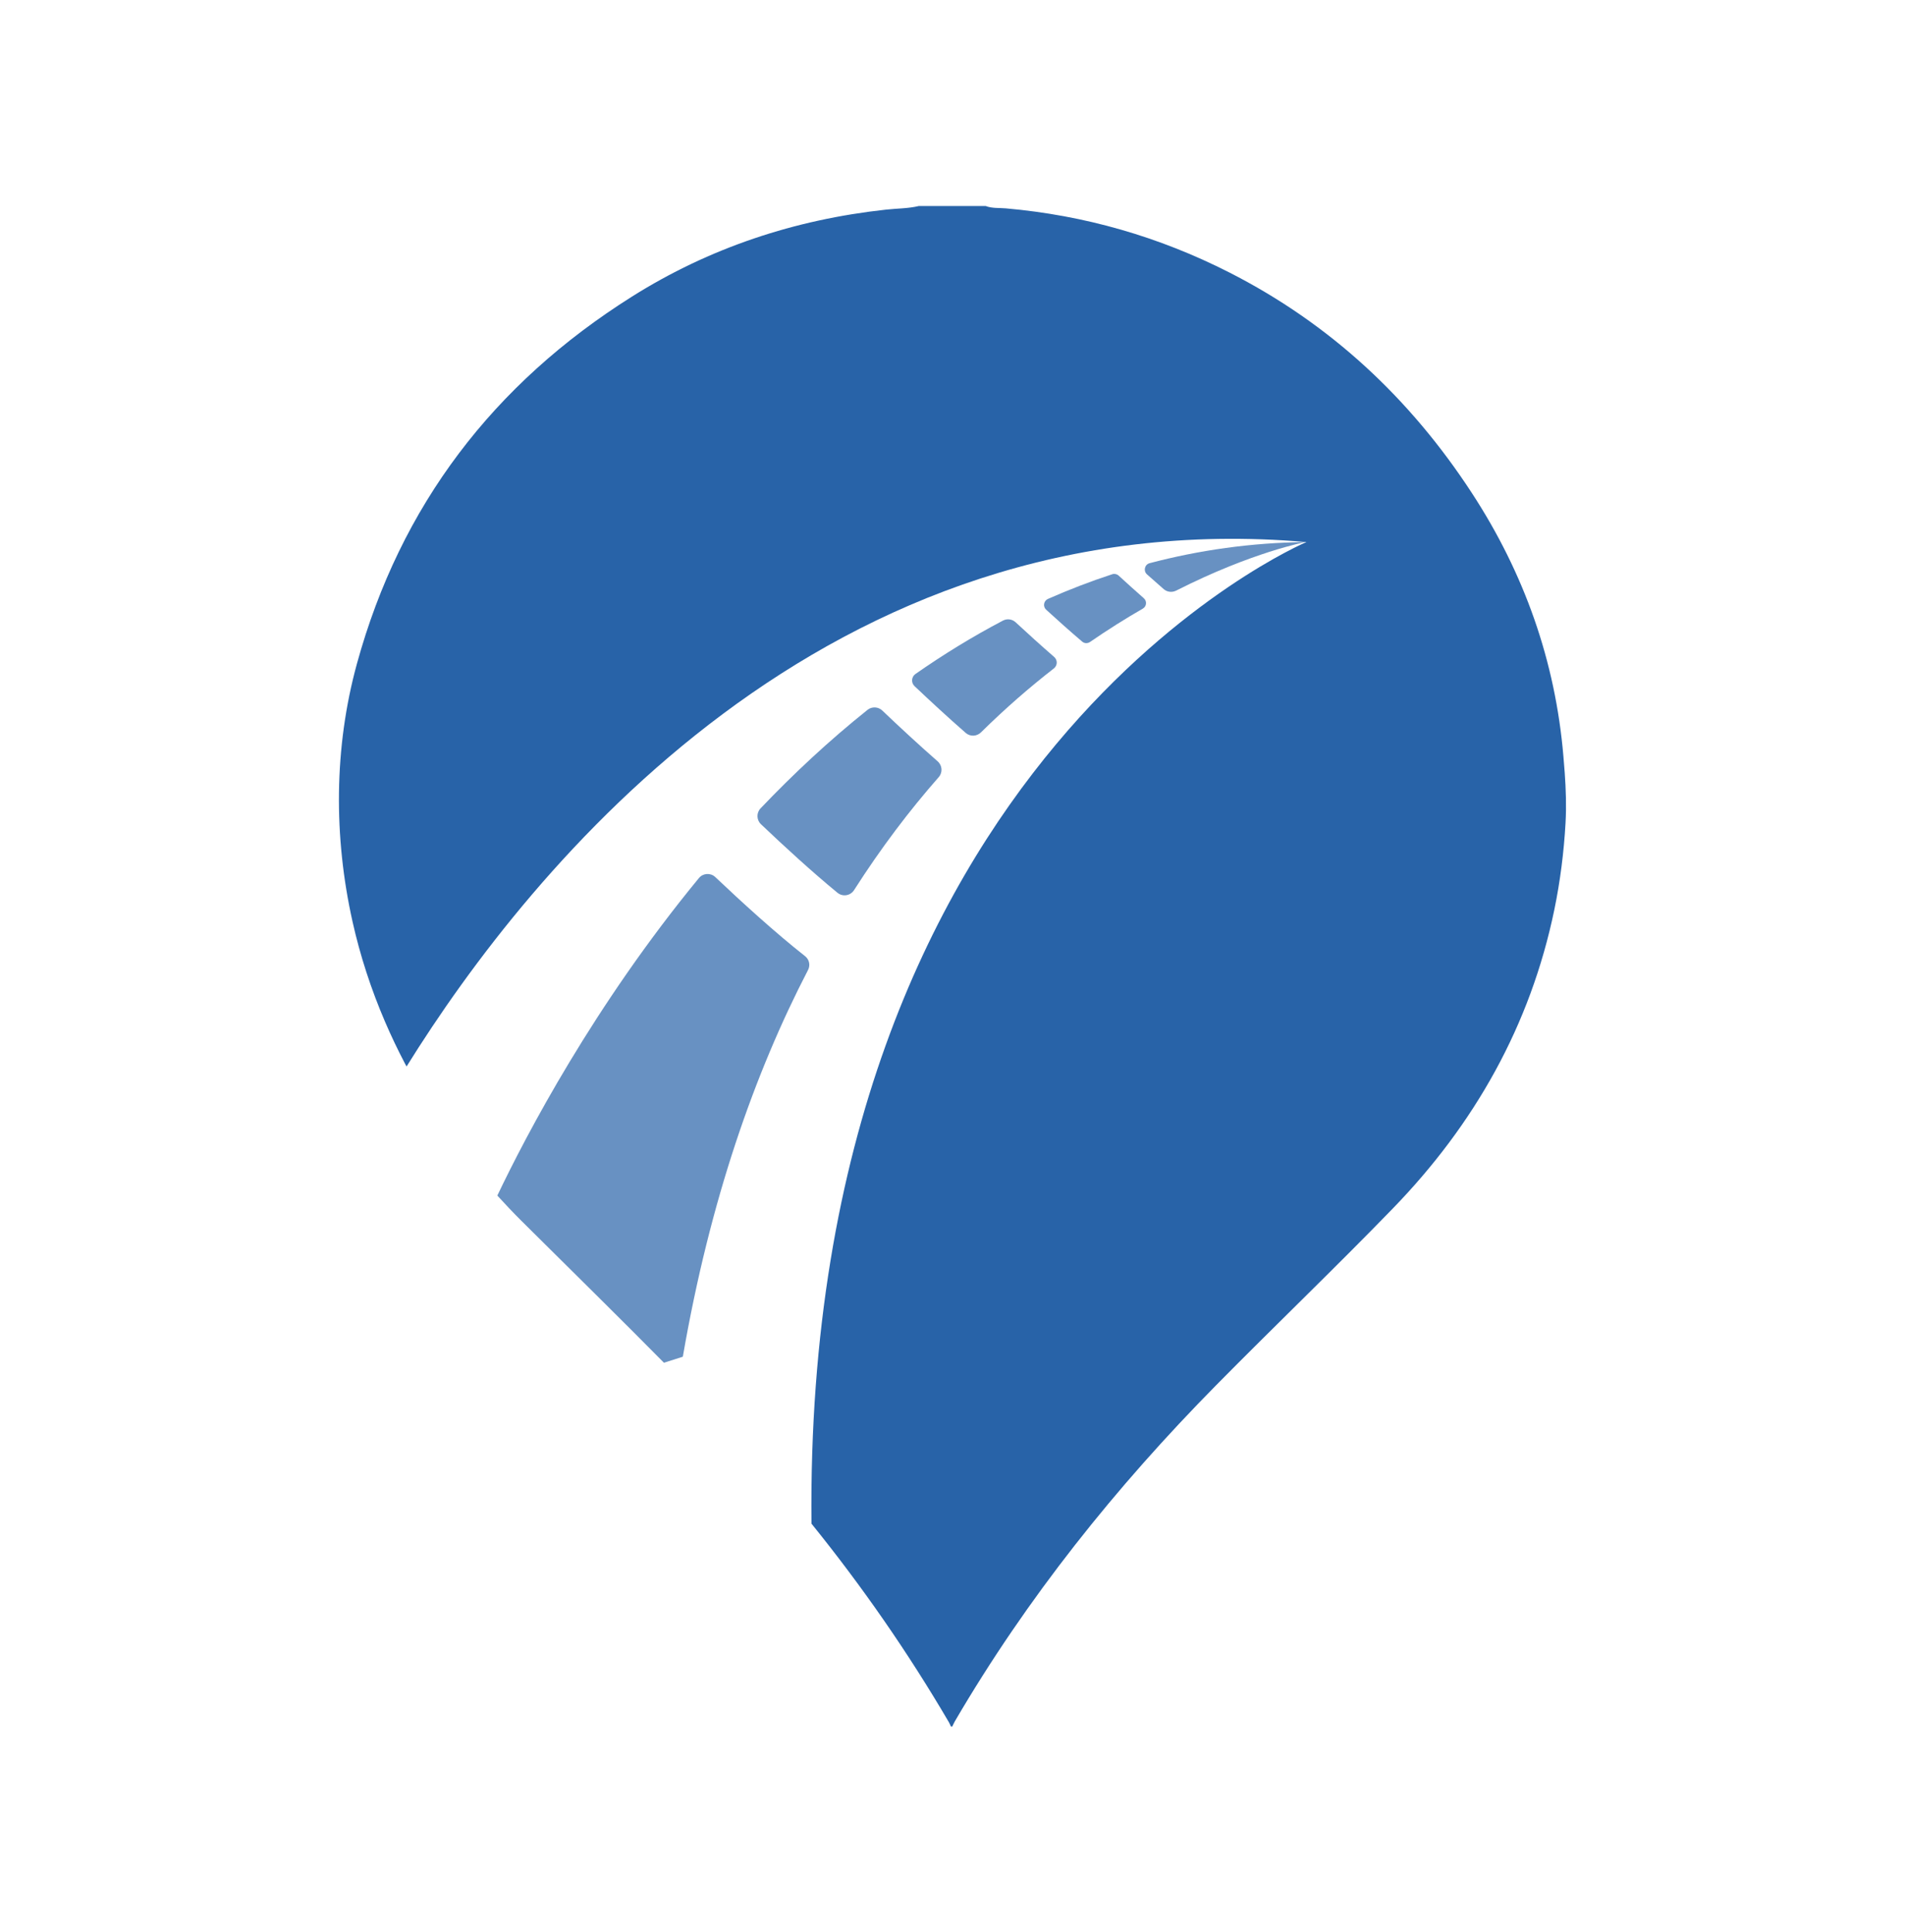
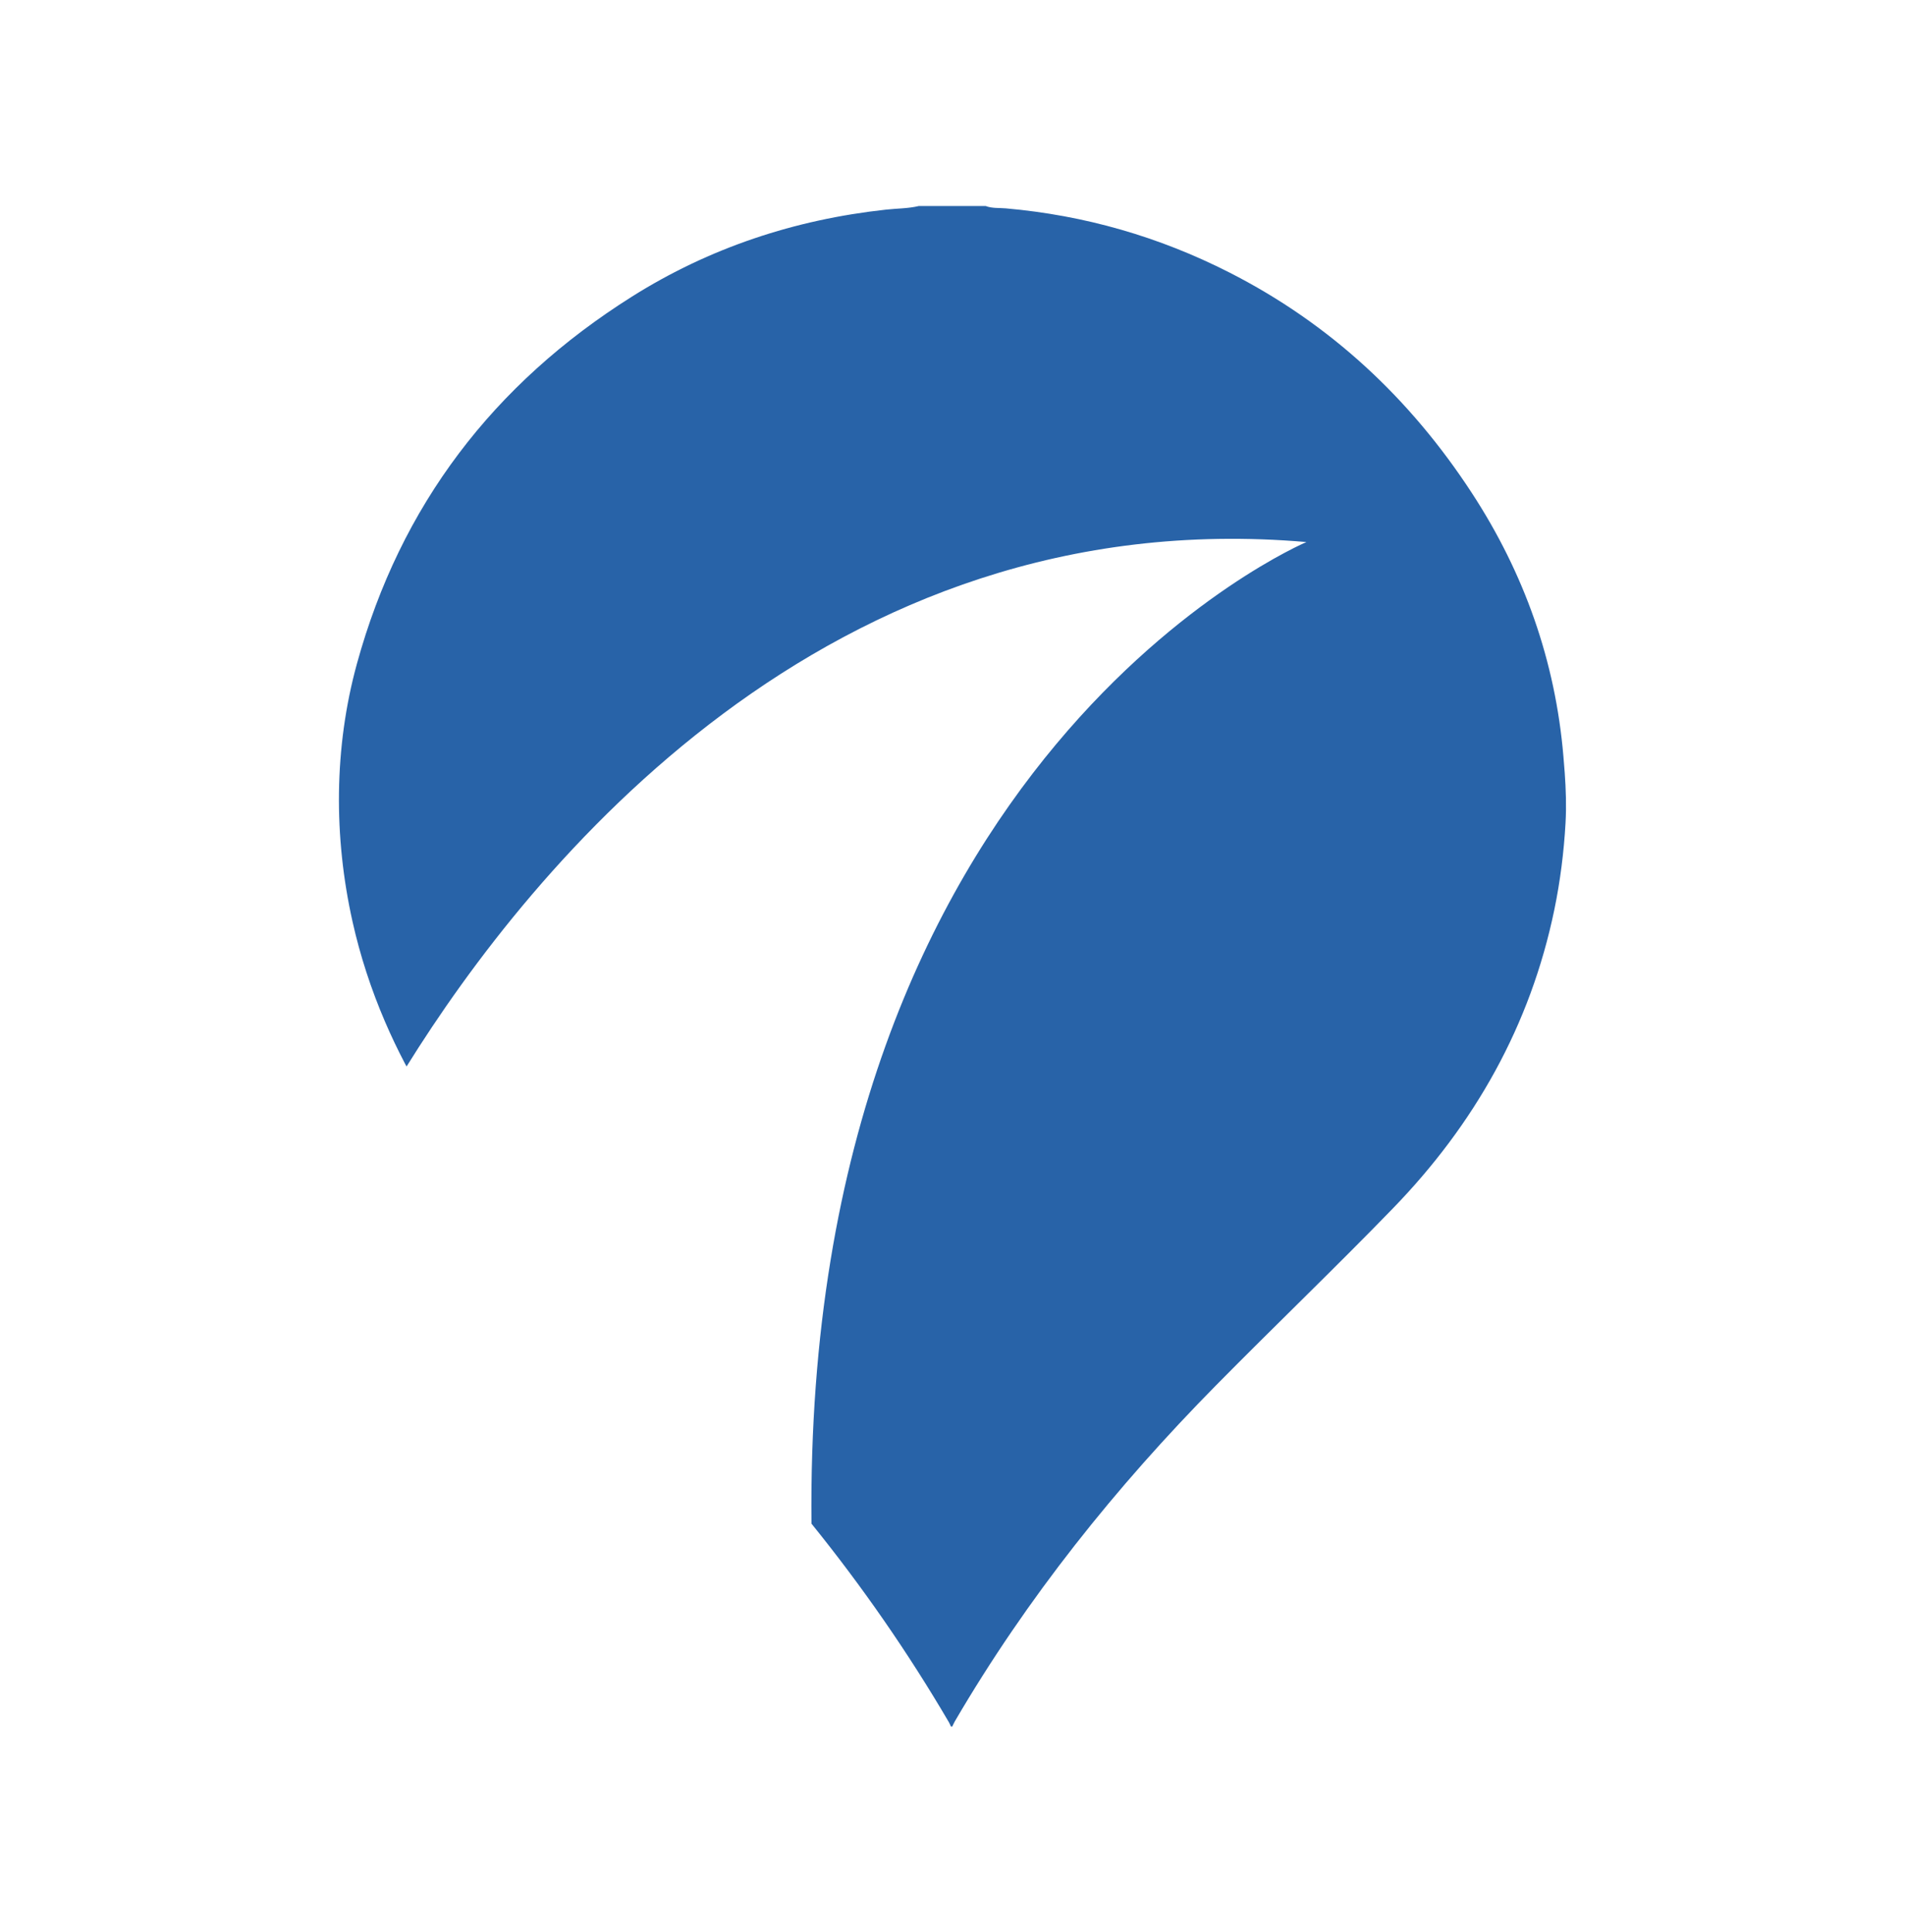
<svg xmlns="http://www.w3.org/2000/svg" xmlns:ns1="http://sodipodi.sourceforge.net/DTD/sodipodi-0.dtd" xmlns:ns2="http://www.inkscape.org/namespaces/inkscape" id="svg2" xml:space="preserve" width="782.717" height="793.701" viewBox="0 0 782.717 793.701" ns1:docname="Isotype_Positrace.ai">
  <defs id="defs6">
    <clipPath clipPathUnits="userSpaceOnUse" id="clipPath18">
-       <path d="M 0,595.276 H 587.038 V 0 H 0 Z" id="path16" />
+       <path d="M 0,595.276 H 587.038 V 0 H 0 " id="path16" />
    </clipPath>
    <clipPath clipPathUnits="userSpaceOnUse" id="clipPath30">
-       <path d="M 153.295,428.375 H 402.418 V 175.457 H 153.295 Z" id="path28" />
-     </clipPath>
+       </clipPath>
  </defs>
  <g id="g10" ns2:groupmode="layer" ns2:label="Isotype_Positrace" transform="matrix(1.333,0,0,-1.333,0,793.701)">
    <g id="g12">
      <g id="g14" clip-path="url(#clipPath18)">
        <g id="g20" transform="translate(482.305,357.22)">
          <path d="m 0,0 c -0.116,1.652 -0.258,3.307 -0.399,4.992 -2.48,29.481 -12.084,56.516 -28.192,81.22 -19.01,29.156 -43.683,52.204 -74.828,68.04 -21.662,11.016 -44.618,17.61 -68.851,19.739 -2.079,0.183 -4.223,-0.04 -6.24,0.728 h -20.552 c -3.329,-0.792 -6.754,-0.745 -10.129,-1.114 -28.142,-3.071 -54.43,-11.756 -78.364,-26.833 -42.604,-26.837 -71.317,-64.289 -84.724,-113.082 -7.118,-25.903 -7.203,-53.417 -1.351,-79.563 2.353,-10.514 5.711,-20.795 9.961,-30.694 1.89,-4.403 3.953,-8.73 6.177,-12.974 0.163,-0.312 0.342,-0.611 0.507,-0.921 38.205,61.44 129.339,174.409 277.364,161.617 0,0 -154.947,-65.392 -152.557,-302.514 15.603,-19.306 29.763,-39.693 42.385,-61.245 0.236,-0.404 0.398,-0.852 0.596,-1.279 h 0.411 c 0.268,0.544 0.504,1.107 0.808,1.629 22.251,38.067 49.573,72.173 80.489,103.521 18.036,18.287 36.596,36.049 54.477,54.483 25.214,25.993 42.425,56.426 49.807,92.112 1.814,8.773 2.955,17.83 3.454,26.772 C 0.533,-10.272 0.36,-5.087 0,0" style="fill:#2863a8;fill-opacity:1;fill-rule:nonzero;stroke:none" id="path22" />
        </g>
        <g id="g24">
          <g id="g26" />
          <g id="g54">
            <g clip-path="url(#clipPath30)" opacity="0.7" id="g52">
              <g transform="translate(234.552,341.416)" id="g34">
-                 <path d="m 0,0 c 6.998,-6.658 15.682,-14.642 23.591,-21.129 1.607,-1.32 3.991,-0.927 5.11,0.826 8.368,13.101 17.158,24.648 26.09,34.81 1.265,1.439 1.119,3.602 -0.321,4.864 -6.058,5.308 -12.03,10.859 -17.069,15.664 -1.253,1.195 -3.204,1.29 -4.557,0.209 C 20.981,25.766 9.987,15.495 -0.128,4.882 -1.442,3.503 -1.38,1.313 0,0" style="fill:#2863a8;fill-opacity:1;fill-rule:nonzero;stroke:none" id="path32" />
-               </g>
+                 </g>
              <g transform="translate(281.888,383.971)" id="g38">
                <path d="m 0,0 c 4.79,-4.54 10.298,-9.628 15.798,-14.435 1.355,-1.184 3.397,-1.083 4.68,0.181 7.546,7.441 15.09,13.976 22.462,19.701 1.158,0.898 1.198,2.594 0.092,3.554 -4.05,3.515 -8.085,7.166 -11.863,10.672 -1.067,0.99 -2.634,1.198 -3.922,0.521 C 17.855,15.264 8.867,9.731 0.283,3.743 -0.972,2.867 -1.11,1.053 0,0" style="fill:#2863a8;fill-opacity:1;fill-rule:nonzero;stroke:none" id="path36" />
              </g>
              <g transform="translate(322.457,407.526)" id="g42">
                <path d="m 0,0 c 3.624,-3.314 7.401,-6.679 11.114,-9.842 0.684,-0.582 1.675,-0.61 2.413,-0.101 5.608,3.865 11.057,7.276 16.262,10.27 1.189,0.683 1.342,2.306 0.312,3.211 -2.627,2.308 -5.232,4.653 -7.754,6.969 -0.532,0.489 -1.285,0.65 -1.97,0.425 C 13.592,8.713 6.982,6.161 0.545,3.319 -0.774,2.736 -1.064,0.974 0,0" style="fill:#2863a8;fill-opacity:1;fill-rule:nonzero;stroke:none" id="path40" />
              </g>
              <g transform="translate(153.294,226.974)" id="g46">
-                 <path d="m 0,0 0.002,-0.002 c 2.38,-2.608 4.806,-5.185 7.324,-7.691 7.464,-7.425 14.954,-14.824 22.434,-22.232 0.702,-0.697 1.405,-1.393 2.107,-2.091 6.526,-6.47 13.029,-12.962 19.485,-19.502 3.526,1.123 2.298,0.733 5.825,1.856 8.363,48.315 22.147,87.467 38.596,119.185 0.764,1.472 0.381,3.234 -0.921,4.26 -9.201,7.244 -19.502,16.628 -27.679,24.381 -1.449,1.373 -3.776,1.221 -5.044,-0.32 C 29.81,58.595 8.984,18.845 0,0" style="fill:#2863a8;fill-opacity:1;fill-rule:nonzero;stroke:none" id="path44" />
-               </g>
+                 </g>
              <g transform="translate(402.418,428.375)" id="g50">
-                 <path d="m 0,0 c -16.84,-0.197 -32.861,-2.513 -48.064,-6.511 -1.539,-0.405 -2.005,-2.382 -0.821,-3.444 1.714,-1.536 3.446,-3.066 5.173,-4.563 1.063,-0.921 2.588,-1.077 3.842,-0.44 C -16.428,-3.063 0,0 0,0" style="fill:#2863a8;fill-opacity:1;fill-rule:nonzero;stroke:none" id="path48" />
-               </g>
+                 </g>
            </g>
          </g>
        </g>
      </g>
    </g>
  </g>
</svg>